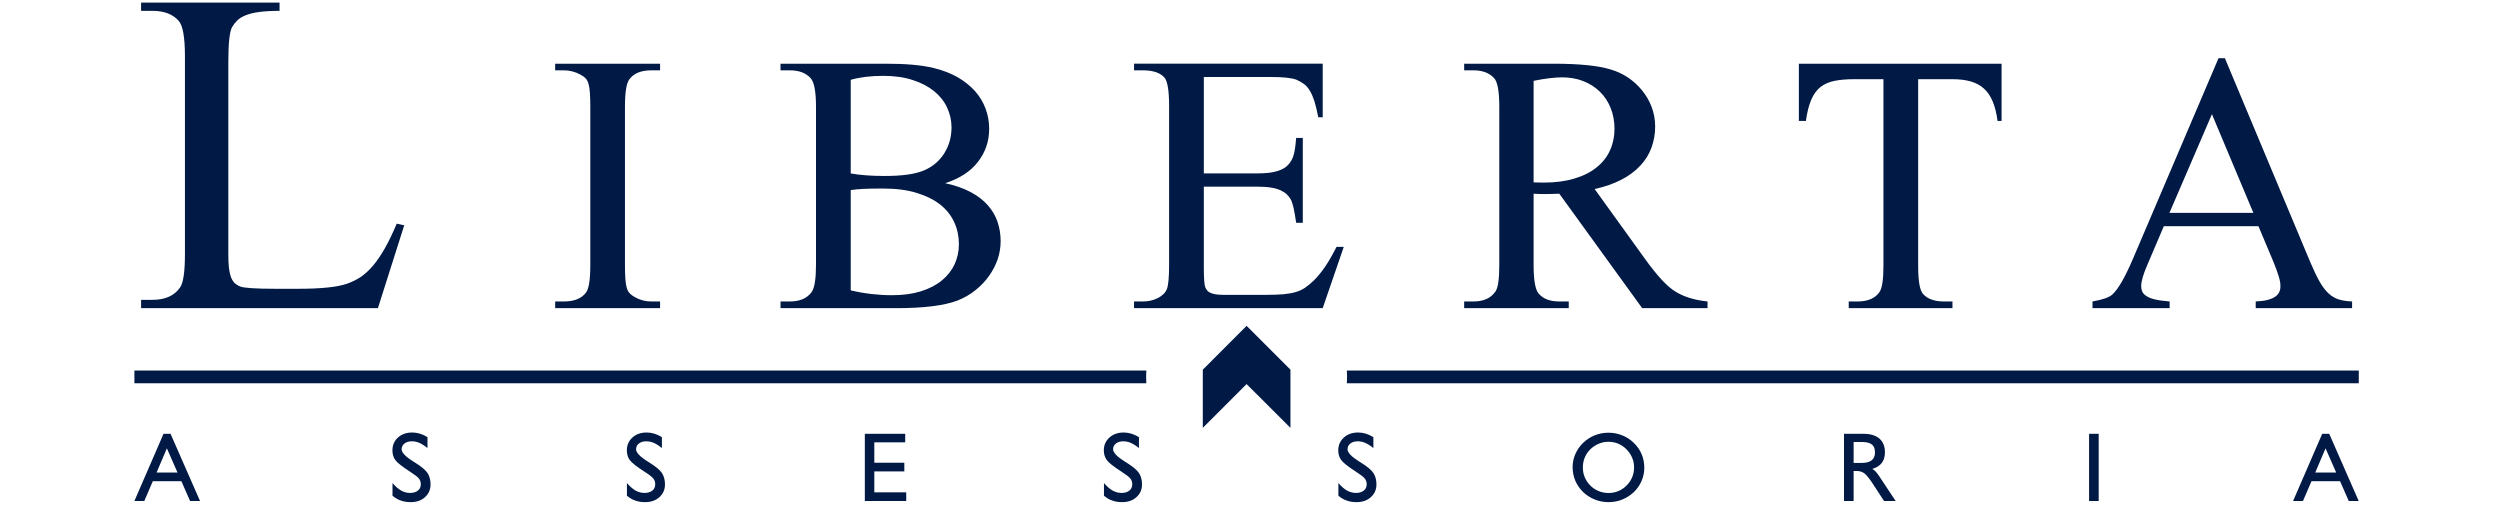
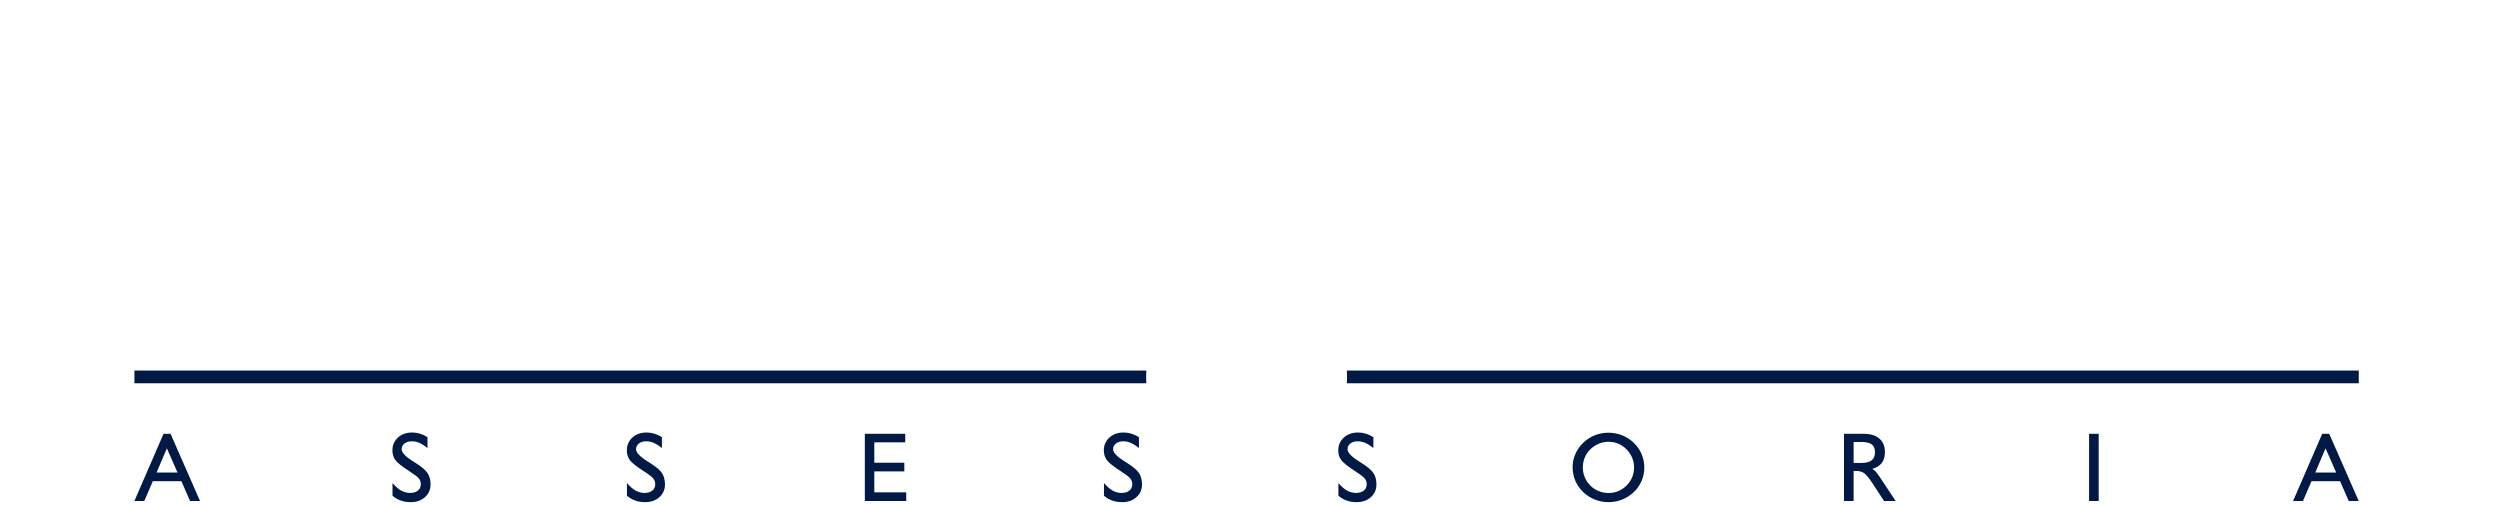
<svg xmlns="http://www.w3.org/2000/svg" xml:space="preserve" width="317px" height="64px" version="1.1" fill="#001945" style="                     shape-rendering: geometricPrecision;                     text-rendering: geometricPrecision;                     image-rendering: optimizeQuality;                     fill-rule: evenodd;                     clip-rule: evenodd;                   " viewBox="0 0 327 74">
  <g id="Camada_x0020_1">
    <g id="_2008924801680">
-       <path class="fil0" d="M38.4 32.79l1.1 0.24 -3.86 12.15 -34.72 0 0 -1.22 1.68 0c1.87,0 3.23,-0.62 4.06,-1.85 0.46,-0.69 0.69,-2.31 0.69,-4.89l0 -28.91c0,-2.82 -0.3,-4.58 -0.92,-5.26 -0.86,-0.97 -2.14,-1.46 -3.83,-1.46l-1.68 0 0 -1.21 20.3 0 0 1.21c-1.21,0 -2.22,0.06 -3.02,0.17 -0.81,0.11 -1.48,0.28 -2,0.5 -0.5,0.21 -0.92,0.47 -1.21,0.77 -0.3,0.3 -0.55,0.63 -0.75,0.98 -0.35,0.68 -0.53,2.37 -0.53,5.05l0 28.16c0,0.76 0.02,1.43 0.08,1.98 0.06,0.55 0.16,1 0.28,1.37 0.14,0.37 0.32,0.66 0.53,0.89 0.23,0.23 0.51,0.41 0.87,0.55 0.52,0.21 2.25,0.33 5.16,0.33l3.28 0c3.42,0 5.83,-0.25 7.25,-0.76 0.7,-0.25 1.37,-0.58 1.99,-0.99 0.6,-0.42 1.21,-0.97 1.8,-1.67 0.58,-0.69 1.15,-1.54 1.72,-2.53 0.56,-0.99 1.13,-2.19 1.73,-3.6zm38.61 11.41l0 0.98 -15.38 0 0 -0.98 1.27 0c1.51,0 2.59,-0.43 3.24,-1.29 0.43,-0.55 0.64,-1.91 0.64,-4.08l0 -23.15c0,-0.85 -0.02,-1.53 -0.06,-2.07 -0.03,-0.52 -0.1,-0.96 -0.2,-1.3 -0.1,-0.35 -0.23,-0.62 -0.42,-0.81 -0.18,-0.2 -0.43,-0.38 -0.76,-0.56 -0.77,-0.42 -1.59,-0.63 -2.44,-0.63l-1.27 0 0 -0.97 15.38 0 0 0.97 -1.29 0c-1.48,0 -2.55,0.43 -3.2,1.3 -0.44,0.54 -0.66,1.9 -0.66,4.07l0 23.15c0,0.85 0.02,1.54 0.06,2.07 0.04,0.53 0.1,0.96 0.2,1.29 0.1,0.34 0.24,0.61 0.43,0.81 0.19,0.2 0.45,0.39 0.77,0.57 0.76,0.43 1.55,0.63 2.4,0.63l1.29 0zm41.8 -17.34c1.46,0.32 2.71,0.75 3.73,1.3 1.03,0.55 1.87,1.19 2.52,1.93 0.65,0.74 1.13,1.56 1.43,2.45 0.3,0.89 0.45,1.83 0.45,2.82 0,0.88 -0.14,1.76 -0.43,2.64 -0.3,0.86 -0.72,1.68 -1.27,2.45 -0.54,0.77 -1.21,1.47 -1.99,2.09 -0.79,0.64 -1.67,1.14 -2.65,1.53 -1.96,0.74 -4.97,1.11 -9,1.11l-16.93 0 0 -0.98 1.36 0c1.48,0 2.56,-0.47 3.23,-1.42 0.4,-0.62 0.61,-1.93 0.61,-3.95l0 -23.15c0,-2.2 -0.25,-3.61 -0.77,-4.2 -0.69,-0.78 -1.71,-1.17 -3.07,-1.17l-1.36 0 0 -0.97 15.49 0c2.89,0 5.21,0.2 6.96,0.63 1.32,0.32 2.48,0.77 3.5,1.34 1.01,0.59 1.86,1.27 2.56,2.04 0.68,0.77 1.2,1.63 1.55,2.57 0.35,0.94 0.53,1.93 0.53,2.97 0,1.8 -0.54,3.4 -1.63,4.82 -1.09,1.42 -2.69,2.46 -4.82,3.15zm-13.85 -1.43c1.33,0.24 2.99,0.37 4.99,0.37 2.58,0 4.51,-0.28 5.77,-0.82 0.66,-0.29 1.23,-0.64 1.74,-1.08 0.5,-0.44 0.92,-0.93 1.25,-1.48 0.33,-0.54 0.59,-1.13 0.77,-1.76 0.17,-0.63 0.26,-1.29 0.26,-1.97 0,-1.02 -0.22,-2 -0.65,-2.92 -0.42,-0.92 -1.07,-1.72 -1.91,-2.41 -0.84,-0.68 -1.89,-1.23 -3.14,-1.63 -1.25,-0.41 -2.69,-0.61 -4.33,-0.61 -1.79,0 -3.38,0.19 -4.75,0.58l0 13.73zm0 17.14c2.03,0.48 4.04,0.71 6.05,0.71 1.61,0 3.02,-0.19 4.24,-0.57 1.23,-0.39 2.26,-0.92 3.09,-1.61 0.82,-0.68 1.44,-1.47 1.86,-2.37 0.41,-0.91 0.62,-1.89 0.62,-2.93 0,-1.14 -0.22,-2.22 -0.68,-3.21 -0.45,-0.99 -1.13,-1.86 -2.05,-2.59 -0.93,-0.73 -2.1,-1.31 -3.5,-1.73 -1.39,-0.43 -3.04,-0.63 -4.95,-0.63 -1.11,0 -2.05,0.01 -2.81,0.05 -0.77,0.04 -1.39,0.1 -1.87,0.18l0 14.7zm51.77 -31.28l0 14.13 7.9 0c1.14,0 2.07,-0.1 2.78,-0.31 0.73,-0.2 1.29,-0.51 1.69,-0.95 0.41,-0.43 0.69,-0.97 0.85,-1.62 0.15,-0.65 0.26,-1.43 0.32,-2.32l0.97 0 0 12.45 -0.97 0c-0.13,-0.87 -0.25,-1.59 -0.37,-2.14 -0.13,-0.55 -0.26,-0.95 -0.37,-1.2 -0.17,-0.31 -0.37,-0.58 -0.62,-0.82 -0.24,-0.24 -0.56,-0.44 -0.95,-0.62 -0.38,-0.17 -0.85,-0.31 -1.4,-0.39 -0.55,-0.09 -1.19,-0.13 -1.93,-0.13l-7.9 0 0 11.83c0,1.58 0.07,2.55 0.21,2.92 0.07,0.15 0.16,0.31 0.27,0.45 0.1,0.14 0.26,0.25 0.46,0.35 0.2,0.1 0.47,0.17 0.79,0.23 0.33,0.05 0.74,0.08 1.23,0.08l6.08 0c1.05,0 1.91,-0.03 2.61,-0.09 0.69,-0.06 1.31,-0.17 1.82,-0.32 0.53,-0.15 0.99,-0.37 1.38,-0.64 0.4,-0.27 0.81,-0.62 1.26,-1.04 0.54,-0.53 1.1,-1.21 1.67,-2.03 0.56,-0.83 1.12,-1.81 1.68,-2.92l1.06 0 -3.09 8.99 -27.66 0 0 -0.98 1.27 0c0.33,0 0.69,-0.03 1.07,-0.1 0.37,-0.08 0.71,-0.19 1.04,-0.35 0.33,-0.15 0.62,-0.35 0.89,-0.59 0.26,-0.24 0.45,-0.52 0.56,-0.83 0.2,-0.55 0.31,-1.71 0.31,-3.47l0 -23.29c0,-2.25 -0.22,-3.65 -0.68,-4.2 -0.64,-0.71 -1.7,-1.06 -3.19,-1.06l-1.27 0 0 -0.97 27.66 0 0 7.85 -0.65 0c-0.19,-0.96 -0.38,-1.74 -0.57,-2.36 -0.2,-0.61 -0.42,-1.13 -0.67,-1.53 -0.24,-0.41 -0.52,-0.73 -0.84,-0.97 -0.32,-0.24 -0.7,-0.46 -1.14,-0.65 -0.72,-0.26 -1.96,-0.39 -3.72,-0.39l-9.84 0zm73.85 33.89l-9.58 0 -12.15 -16.78c-0.46,0.01 -0.88,0.03 -1.24,0.04 -0.36,0.01 -0.69,0.01 -0.97,0.01 -0.22,0 -0.47,0 -0.74,-0.01 -0.26,-0.01 -0.54,-0.03 -0.82,-0.04l0 10.43c0,2.26 0.25,3.66 0.74,4.21 0.67,0.78 1.67,1.16 3.01,1.16l1.4 0 0 0.98 -15.33 0 0 -0.98 1.35 0c1.5,0 2.58,-0.49 3.25,-1.48 0.37,-0.55 0.55,-1.84 0.55,-3.89l0 -23.15c0,-2.26 -0.25,-3.66 -0.74,-4.2 -0.69,-0.78 -1.71,-1.17 -3.06,-1.17l-1.35 0 0 -0.97 13.07 0c3.78,0 6.58,0.28 8.42,0.85 0.89,0.26 1.74,0.65 2.53,1.18 0.78,0.53 1.47,1.15 2.05,1.87 0.6,0.73 1.07,1.54 1.41,2.43 0.34,0.9 0.52,1.86 0.52,2.88 0,1.11 -0.19,2.15 -0.54,3.1 -0.35,0.96 -0.89,1.84 -1.63,2.63 -0.73,0.79 -1.65,1.48 -2.77,2.06 -1.11,0.58 -2.42,1.04 -3.93,1.38l7.42 10.29c1.72,2.39 3.17,3.96 4.37,4.71 1.23,0.78 2.82,1.28 4.76,1.48l0 0.98zm-25.5 -18.44c0.34,0 0.63,0.01 0.88,0.02 0.24,0.01 0.45,0.01 0.61,0.01 1.72,0 3.22,-0.2 4.52,-0.6 1.3,-0.39 2.39,-0.94 3.25,-1.65 0.87,-0.7 1.52,-1.53 1.95,-2.5 0.43,-0.95 0.65,-2 0.65,-3.13 0,-1.11 -0.19,-2.12 -0.56,-3.05 -0.37,-0.92 -0.89,-1.72 -1.58,-2.39 -0.68,-0.67 -1.49,-1.19 -2.44,-1.56 -0.94,-0.37 -1.98,-0.55 -3.11,-0.55 -0.51,0 -1.12,0.04 -1.8,0.12 -0.7,0.08 -1.48,0.21 -2.37,0.39l0 14.89zm68.61 -17.4l0 8.39 -0.59 0c-0.15,-1.12 -0.38,-2.07 -0.71,-2.85 -0.32,-0.78 -0.75,-1.41 -1.28,-1.89 -0.53,-0.49 -1.18,-0.83 -1.94,-1.05 -0.76,-0.22 -1.64,-0.33 -2.65,-0.33l-5.06 0 0 27.36c0,2.2 0.23,3.58 0.71,4.12 0.65,0.74 1.68,1.11 3.09,1.11l1.23 0 0 0.98 -15.21 0 0 -0.98 1.27 0c1.52,0 2.6,-0.46 3.23,-1.37 0.39,-0.55 0.59,-1.83 0.59,-3.86l0 -27.36 -4.31 0c-1.08,0 -2.04,0.08 -2.84,0.24 -0.81,0.16 -1.5,0.46 -2.06,0.89 -0.56,0.44 -1.02,1.06 -1.37,1.87 -0.35,0.8 -0.61,1.84 -0.79,3.12l-1.03 0 0 -8.39 29.72 0zm37.66 23.82l-13.87 0 -2.42 5.67c-0.6,1.38 -0.9,2.41 -0.9,3.13 0,0.28 0.05,0.54 0.15,0.77 0.1,0.25 0.29,0.46 0.59,0.66 0.31,0.21 0.73,0.38 1.28,0.51 0.54,0.13 1.27,0.23 2.15,0.3l0 0.98 -11.31 0 0 -0.98c1.48,-0.26 2.45,-0.6 2.91,-1.02 0.46,-0.43 0.93,-1.07 1.42,-1.93 0.48,-0.85 1.01,-1.93 1.57,-3.23l12.58 -29.49 0.93 0 12.48 29.81c0.52,1.23 0.99,2.22 1.42,2.97 0.43,0.75 0.88,1.33 1.34,1.75 0.46,0.4 0.95,0.69 1.48,0.85 0.55,0.16 1.19,0.26 1.93,0.29l0 0.98 -14.13 0 0 -0.98c0.7,-0.03 1.29,-0.11 1.76,-0.23 0.47,-0.13 0.84,-0.29 1.11,-0.48 0.28,-0.2 0.46,-0.41 0.58,-0.67 0.12,-0.24 0.17,-0.51 0.17,-0.82 0.02,-0.39 -0.06,-0.88 -0.25,-1.49 -0.18,-0.61 -0.45,-1.34 -0.8,-2.19l-2.17 -5.16zm-0.74 -1.95l-6.08 -14.47 -6.23 14.47 12.31 0z" />
-       <polygon class="fil0" points="156.58,54.2 163,47.77 169.43,54.2 169.43,62.73 163,56.31 156.58,62.73 " />
      <path class="fil0" d="M-0.06 54.32l148.36 0c-0.02,0.31 -0.03,0.62 -0.03,0.93 0,0.32 0.01,0.63 0.03,0.94l-148.36 0 0 -1.87zm177.76 0l148.36 0 0 1.87 -148.36 0c0.02,-0.31 0.03,-0.62 0.03,-0.94 0,-0.31 -0.01,-0.62 -0.03,-0.93z" />
      <path class="fil0" d="M3.19 69.28l3.07 0 -1.56 -3.55 -1.51 3.55zm-3.25 4.17l4.27 -9.85 1.03 0 4.32 9.85 -1.46 0 -1.27 -2.9 -4.19 0 -1.25 2.9 -1.45 0zm37.84 -0.77l0 -1.86c0.45,0.52 0.87,0.88 1.28,1.11 0.4,0.22 0.84,0.34 1.3,0.34 0.48,0 0.87,-0.12 1.15,-0.35 0.28,-0.22 0.42,-0.53 0.42,-0.92 0,-0.32 -0.09,-0.6 -0.28,-0.84 -0.19,-0.25 -0.65,-0.59 -1.36,-1.05 -1.12,-0.72 -1.81,-1.27 -2.1,-1.67 -0.28,-0.39 -0.42,-0.86 -0.42,-1.41 0,-0.76 0.27,-1.39 0.81,-1.88 0.54,-0.49 1.24,-0.74 2.09,-0.74 0.38,0 0.76,0.06 1.13,0.17 0.37,0.11 0.74,0.28 1.11,0.51l0 1.6c-0.43,-0.35 -0.83,-0.6 -1.19,-0.76 -0.37,-0.16 -0.73,-0.23 -1.1,-0.23 -0.44,0 -0.8,0.1 -1.08,0.32 -0.28,0.22 -0.42,0.5 -0.42,0.85 0,0.48 0.58,1.09 1.74,1.81l0.21 0.13c0.94,0.59 1.56,1.1 1.85,1.55 0.29,0.45 0.44,1 0.44,1.66 0,0.75 -0.27,1.38 -0.82,1.87 -0.54,0.49 -1.24,0.73 -2.09,0.73 -0.53,0 -1.01,-0.07 -1.44,-0.23 -0.42,-0.14 -0.84,-0.38 -1.23,-0.71zm34.37 0l0 -1.86c0.45,0.52 0.87,0.88 1.28,1.11 0.4,0.22 0.84,0.34 1.3,0.34 0.48,0 0.87,-0.12 1.15,-0.35 0.28,-0.22 0.42,-0.53 0.42,-0.92 0,-0.32 -0.09,-0.6 -0.28,-0.84 -0.19,-0.25 -0.64,-0.59 -1.36,-1.05 -1.12,-0.72 -1.81,-1.27 -2.1,-1.67 -0.28,-0.39 -0.42,-0.86 -0.42,-1.41 0,-0.76 0.27,-1.39 0.81,-1.88 0.54,-0.49 1.24,-0.74 2.09,-0.74 0.38,0 0.76,0.06 1.13,0.17 0.37,0.11 0.74,0.28 1.11,0.51l0 1.6c-0.43,-0.35 -0.83,-0.6 -1.19,-0.76 -0.37,-0.16 -0.73,-0.23 -1.1,-0.23 -0.44,0 -0.8,0.1 -1.08,0.32 -0.28,0.22 -0.42,0.5 -0.42,0.85 0,0.48 0.58,1.09 1.74,1.81l0.21 0.13c0.94,0.59 1.56,1.1 1.85,1.55 0.29,0.45 0.44,1 0.44,1.66 0,0.75 -0.27,1.38 -0.82,1.87 -0.54,0.49 -1.24,0.73 -2.09,0.73 -0.53,0 -1.01,-0.07 -1.44,-0.23 -0.42,-0.14 -0.83,-0.38 -1.23,-0.71zm34.88 0.77l0 -9.85 5.92 0 0 1.25 -4.53 0 0 2.99 4.4 0 0 1.27 -4.4 0 0 3.07 4.68 0 0 1.27 -6.07 0zm35.06 -0.77l0 -1.86c0.45,0.52 0.87,0.88 1.28,1.11 0.4,0.22 0.84,0.34 1.29,0.34 0.49,0 0.88,-0.12 1.16,-0.35 0.28,-0.22 0.42,-0.53 0.42,-0.92 0,-0.32 -0.09,-0.6 -0.28,-0.84 -0.19,-0.25 -0.65,-0.59 -1.36,-1.05 -1.12,-0.72 -1.81,-1.27 -2.1,-1.67 -0.28,-0.39 -0.43,-0.86 -0.43,-1.41 0,-0.76 0.28,-1.39 0.82,-1.88 0.54,-0.49 1.24,-0.74 2.09,-0.74 0.38,0 0.76,0.06 1.13,0.17 0.36,0.11 0.74,0.28 1.11,0.51l0 1.6c-0.43,-0.35 -0.83,-0.6 -1.2,-0.76 -0.36,-0.16 -0.73,-0.23 -1.09,-0.23 -0.44,0 -0.8,0.1 -1.08,0.32 -0.28,0.22 -0.42,0.5 -0.42,0.85 0,0.48 0.58,1.09 1.73,1.81l0.22 0.13c0.94,0.59 1.56,1.1 1.85,1.55 0.29,0.45 0.44,1 0.44,1.66 0,0.75 -0.27,1.38 -0.82,1.87 -0.54,0.49 -1.24,0.73 -2.09,0.73 -0.53,0 -1.01,-0.07 -1.44,-0.23 -0.43,-0.14 -0.84,-0.38 -1.23,-0.71zm34.37 0l0 -1.86c0.45,0.52 0.87,0.88 1.28,1.11 0.4,0.22 0.84,0.34 1.3,0.34 0.48,0 0.87,-0.12 1.15,-0.35 0.28,-0.22 0.42,-0.53 0.42,-0.92 0,-0.32 -0.09,-0.6 -0.28,-0.84 -0.19,-0.25 -0.65,-0.59 -1.36,-1.05 -1.12,-0.72 -1.81,-1.27 -2.1,-1.67 -0.28,-0.39 -0.43,-0.86 -0.43,-1.41 0,-0.76 0.28,-1.39 0.82,-1.88 0.54,-0.49 1.24,-0.74 2.09,-0.74 0.38,0 0.76,0.06 1.13,0.17 0.36,0.11 0.74,0.28 1.11,0.51l0 1.6c-0.43,-0.35 -0.83,-0.6 -1.2,-0.76 -0.36,-0.16 -0.73,-0.23 -1.09,-0.23 -0.44,0 -0.8,0.1 -1.08,0.32 -0.28,0.22 -0.42,0.5 -0.42,0.85 0,0.48 0.58,1.09 1.73,1.81l0.22 0.13c0.94,0.59 1.56,1.1 1.85,1.55 0.29,0.45 0.44,1 0.44,1.66 0,0.75 -0.27,1.38 -0.82,1.87 -0.54,0.49 -1.24,0.73 -2.09,0.73 -0.53,0 -1.01,-0.07 -1.44,-0.23 -0.43,-0.14 -0.84,-0.38 -1.23,-0.71zm35.84 -4.15c0,0.51 0.09,0.99 0.28,1.44 0.19,0.45 0.46,0.86 0.81,1.21 0.35,0.35 0.75,0.62 1.21,0.81 0.46,0.19 0.94,0.29 1.45,0.29 0.51,0 1,-0.09 1.45,-0.28 0.45,-0.18 0.86,-0.46 1.21,-0.82 0.36,-0.35 0.63,-0.76 0.82,-1.21 0.19,-0.45 0.28,-0.93 0.28,-1.44 0,-0.5 -0.09,-0.97 -0.28,-1.42 -0.19,-0.45 -0.46,-0.86 -0.83,-1.23 -0.35,-0.36 -0.76,-0.64 -1.21,-0.83 -0.46,-0.19 -0.94,-0.28 -1.44,-0.28 -0.49,0 -0.96,0.09 -1.42,0.29 -0.46,0.19 -0.87,0.46 -1.24,0.82 -0.35,0.34 -0.62,0.74 -0.81,1.2 -0.19,0.46 -0.28,0.95 -0.28,1.45zm-1.5 -0.05c0,-0.66 0.13,-1.29 0.4,-1.91 0.27,-0.62 0.65,-1.17 1.14,-1.64 0.51,-0.49 1.07,-0.85 1.71,-1.11 0.63,-0.25 1.3,-0.38 2,-0.38 0.71,0 1.39,0.13 2.03,0.39 0.64,0.25 1.2,0.62 1.69,1.1 0.51,0.49 0.9,1.05 1.15,1.66 0.26,0.61 0.39,1.27 0.39,1.98 0,0.67 -0.13,1.32 -0.4,1.94 -0.26,0.61 -0.64,1.16 -1.13,1.63 -0.51,0.48 -1.08,0.85 -1.71,1.1 -0.63,0.26 -1.31,0.38 -2.02,0.38 -0.7,0 -1.37,-0.13 -2.01,-0.39 -0.64,-0.26 -1.21,-0.62 -1.7,-1.09 -0.5,-0.5 -0.89,-1.05 -1.15,-1.67 -0.26,-0.62 -0.39,-1.29 -0.39,-1.99zm39.79 4.97l0 -9.85 2.88 0c1,0 1.77,0.24 2.31,0.7 0.54,0.47 0.81,1.14 0.81,2 0,0.64 -0.15,1.17 -0.45,1.56 -0.29,0.39 -0.76,0.69 -1.4,0.89 0.16,0.09 0.32,0.2 0.46,0.35 0.15,0.15 0.34,0.4 0.57,0.74l2.39 3.61 -1.7 0 -1.69 -2.59c-0.51,-0.77 -0.92,-1.27 -1.23,-1.49 -0.31,-0.21 -0.68,-0.32 -1.11,-0.32l-0.43 0 0 4.4 -1.41 0zm1.41 -5.58l1.17 0c0.66,0 1.15,-0.13 1.47,-0.38 0.33,-0.26 0.49,-0.64 0.49,-1.16 0,-0.54 -0.15,-0.93 -0.46,-1.17 -0.31,-0.24 -0.81,-0.36 -1.5,-0.36l-1.17 0 0 3.07zm34.52 5.58l0 -9.85 1.41 0 0 9.85 -1.41 0zm33.16 -4.17l3.07 0 -1.56 -3.55 -1.51 3.55zm-3.25 4.17l4.27 -9.85 1.03 0 4.32 9.85 -1.46 0 -1.27 -2.9 -4.19 0 -1.25 2.9 -1.45 0z" />
    </g>
  </g>
</svg>